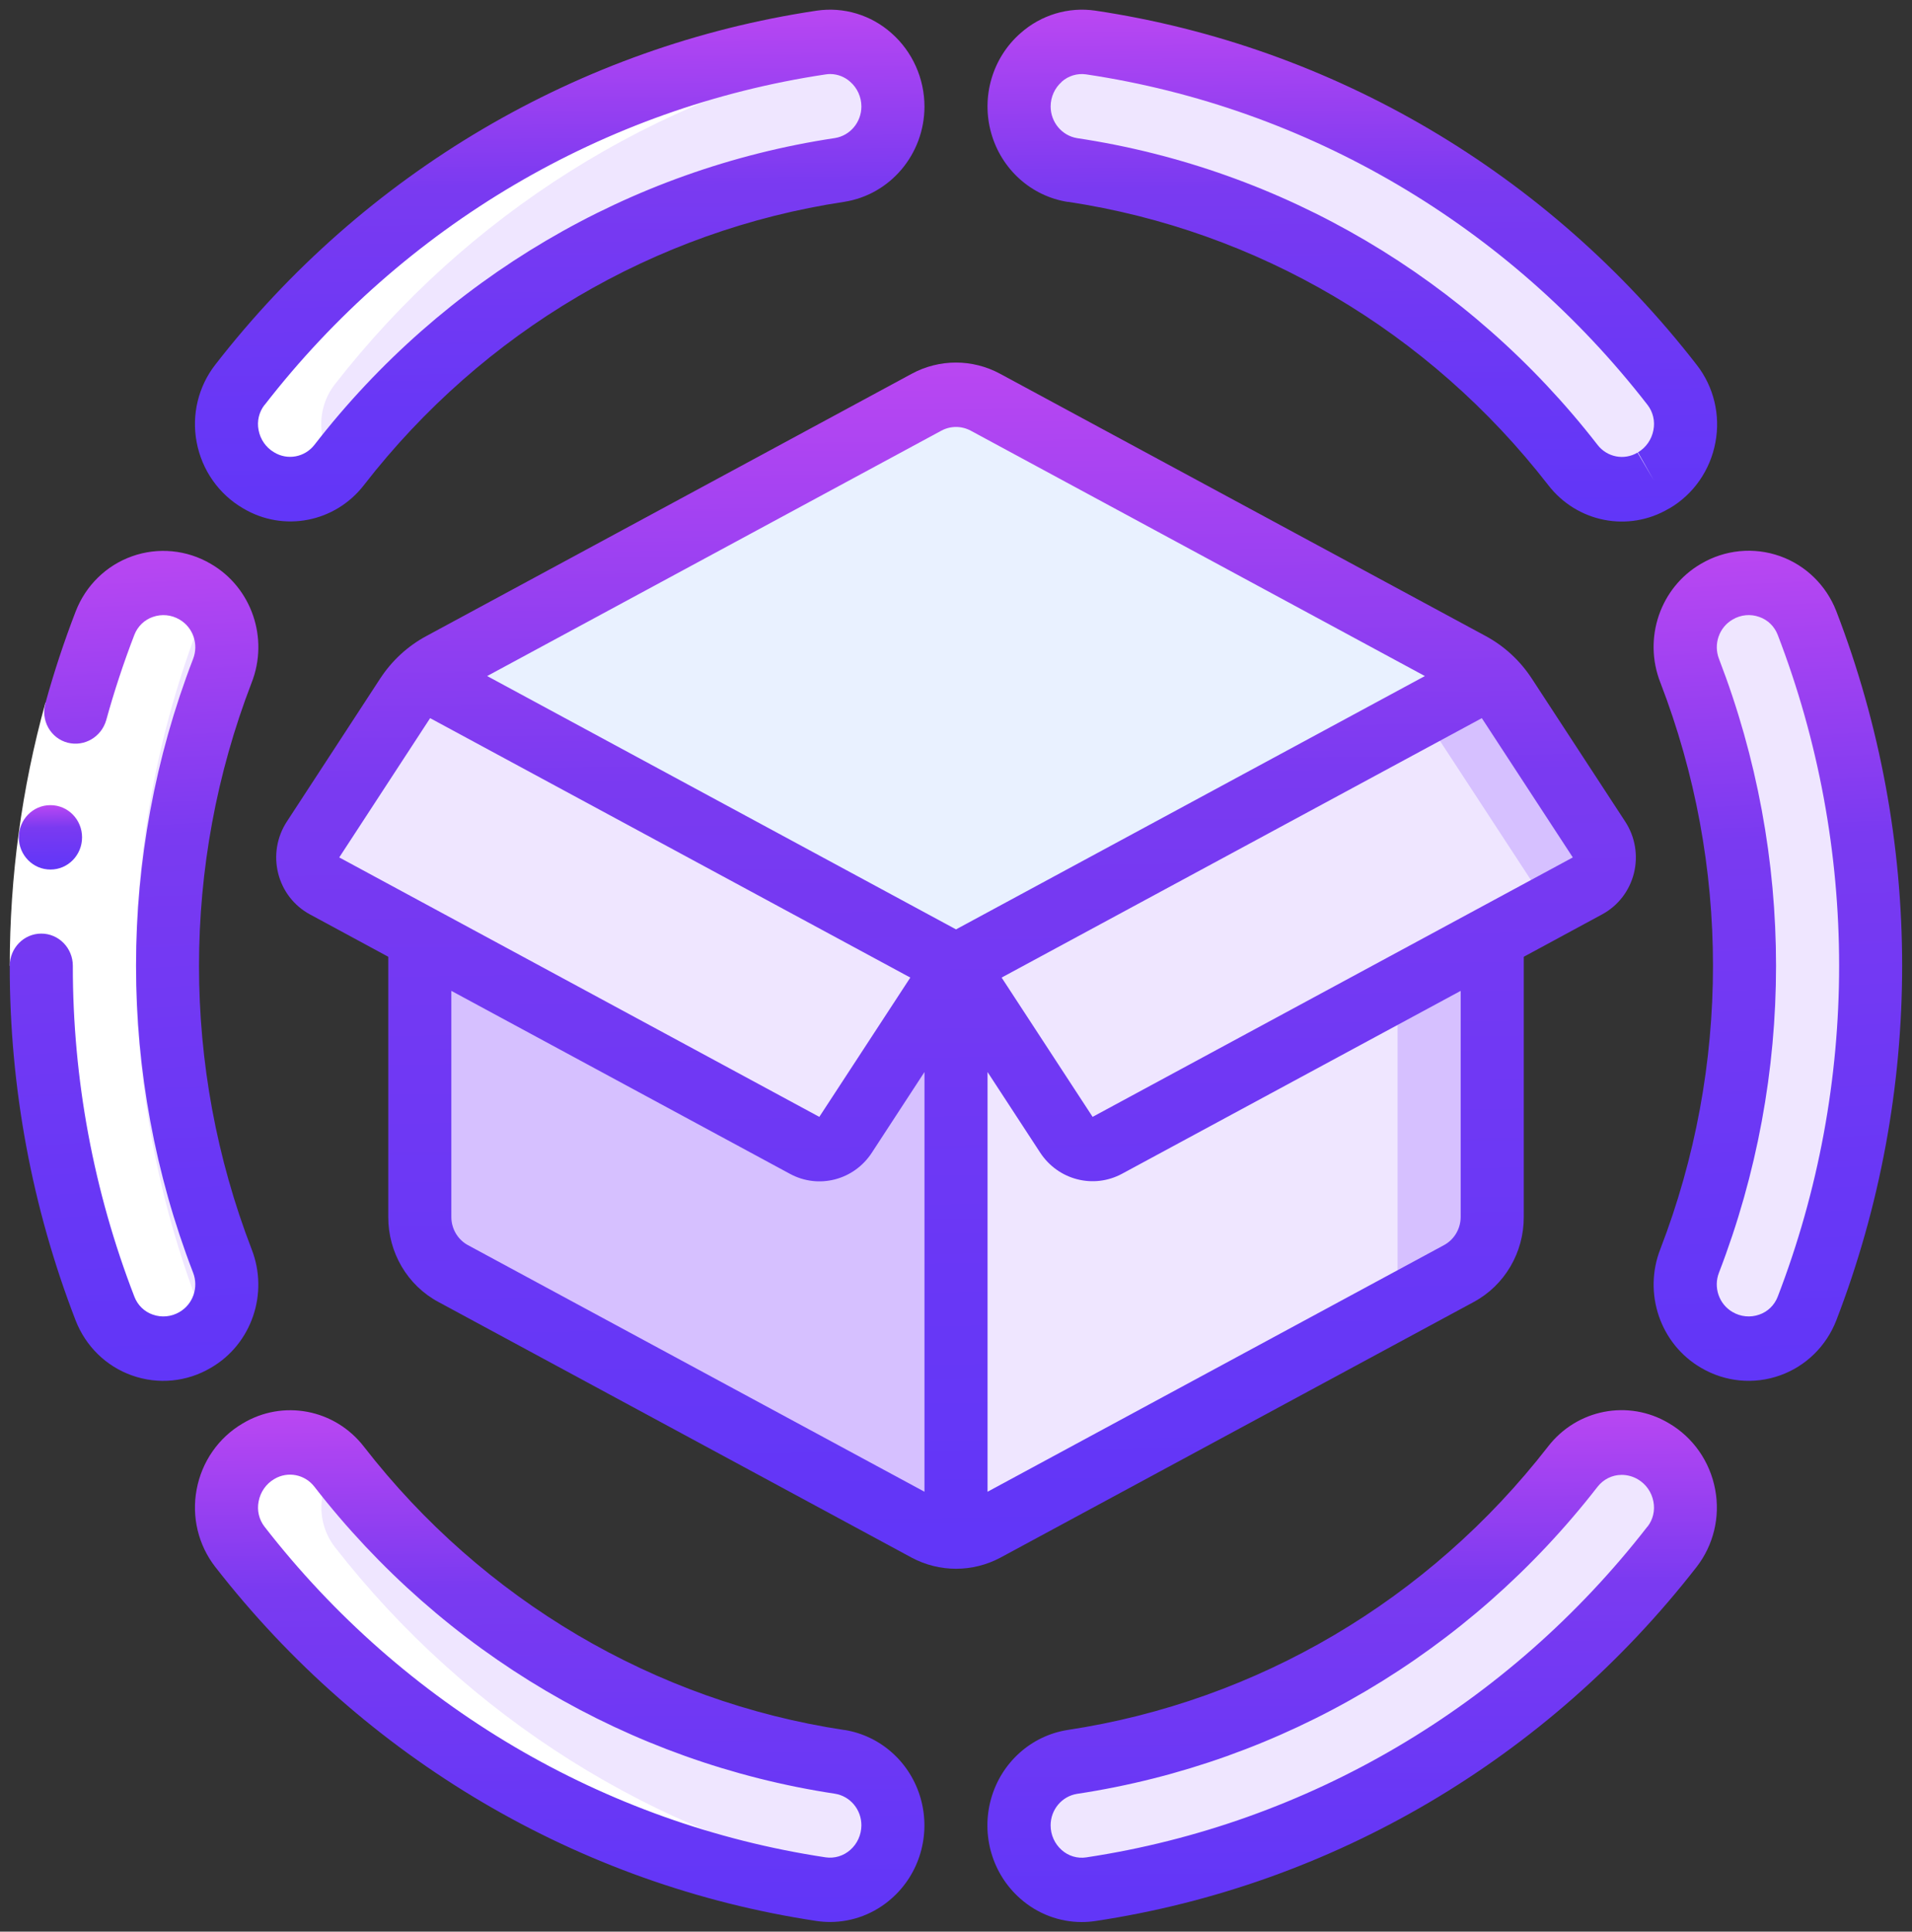
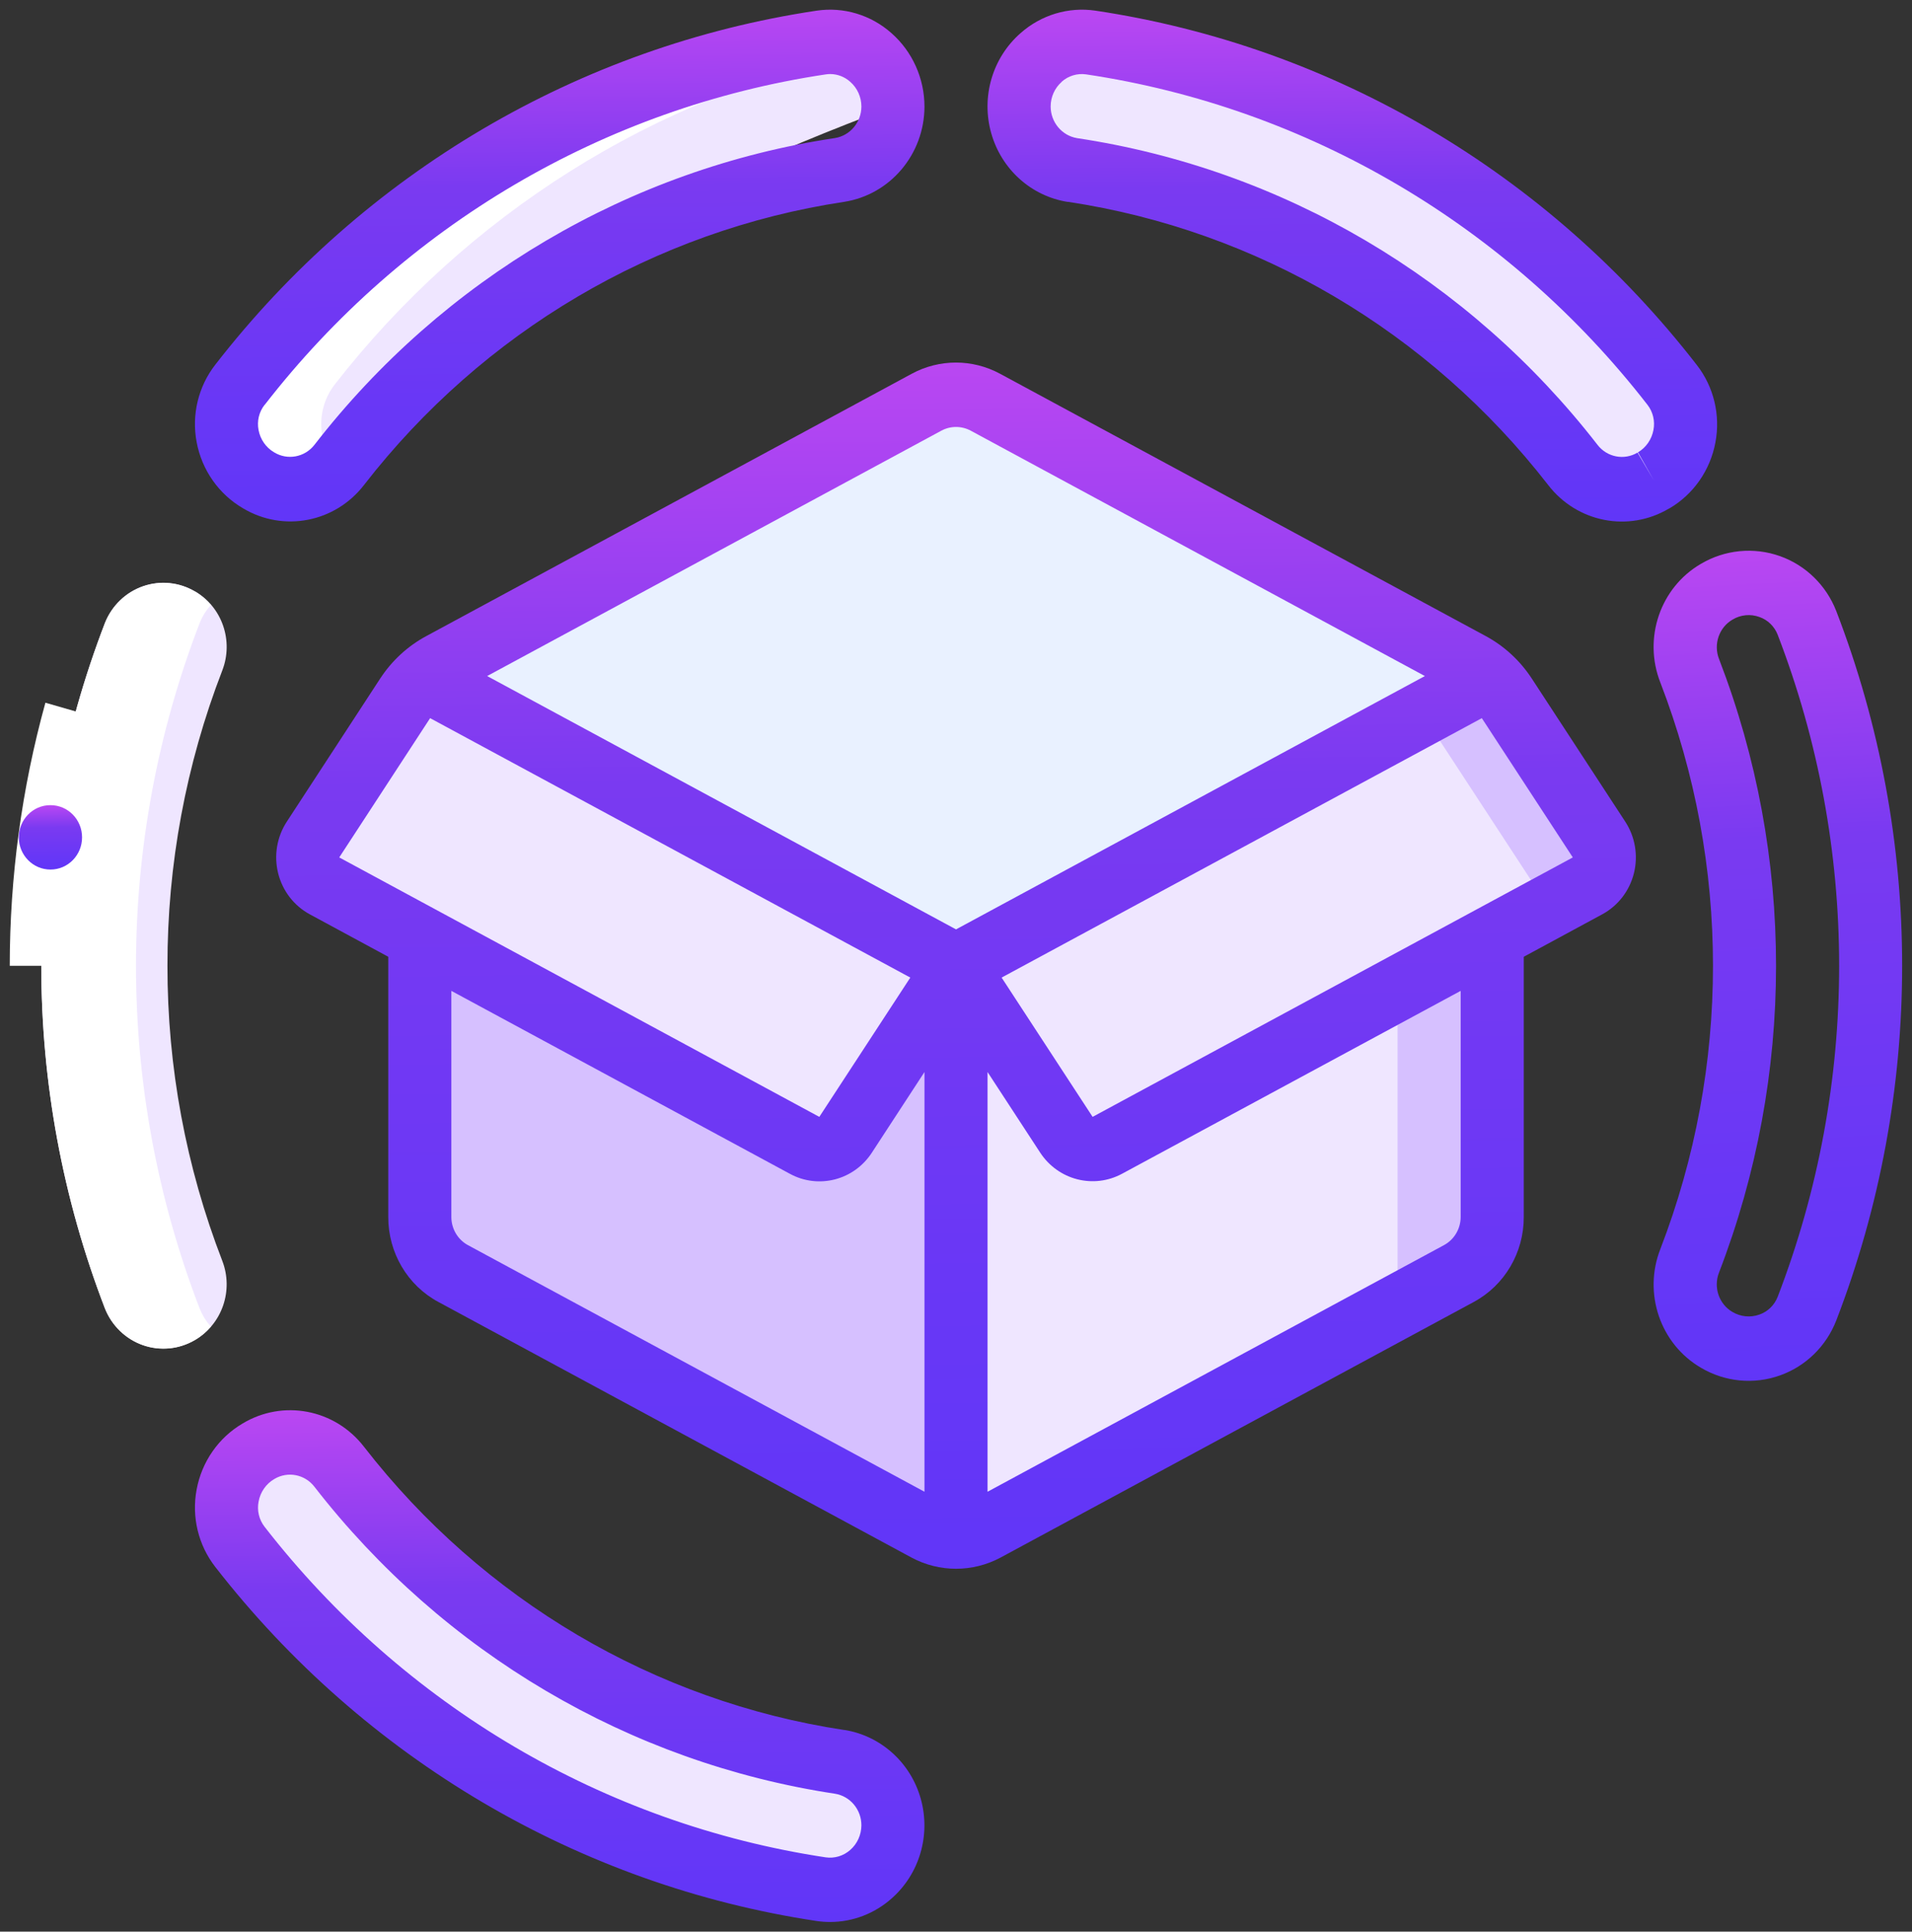
<svg xmlns="http://www.w3.org/2000/svg" width="98" height="99" viewBox="0 0 98 99" fill="none">
  <rect x="0" y="0" width="98" height="99" fill="#333333" stroke="none" />
  <g clip-path="url(#clip0_228_7437)">
    <path d="M76.483 48.047V62.369C76.485 63.587 75.825 64.705 74.77 65.273L50.52 78.374C50.052 78.627 49.529 78.757 49 78.754V49.499L54.658 58.161C55.118 58.867 56.026 59.102 56.76 58.706L76.483 48.047Z" fill="#EFE6FF" />
    <path d="M74.769 65.273C75.824 64.705 76.484 63.587 76.483 62.369V48.047L71.633 50.667V67.649L74.769 65.273Z" fill="#D6C0FF" />
    <path d="M49.001 49.499V78.754C48.471 78.757 47.949 78.627 47.481 78.374L23.231 65.273C22.176 64.705 21.516 63.587 21.518 62.369L21.518 48.047L41.241 58.706C41.975 59.102 42.883 58.867 43.343 58.161L49.001 49.499Z" fill="#D6C0FF" />
    <path d="M81.366 45.406L76.483 48.046L56.76 58.705C56.026 59.101 55.118 58.866 54.658 58.16L49 49.498L76.338 34.73C76.65 35.014 76.927 35.335 77.162 35.688L81.964 43.03C82.215 43.42 82.293 43.901 82.179 44.353C82.065 44.805 81.77 45.187 81.366 45.406Z" fill="#EFE6FF" />
    <path d="M81.365 45.406C81.769 45.187 82.064 44.805 82.178 44.353C82.292 43.901 82.214 43.42 81.963 43.03L77.162 35.688C76.926 35.335 76.65 35.014 76.337 34.73L72.9 36.587L79.349 46.449L81.365 45.406Z" fill="#D6C0FF" />
    <path d="M48.999 49.498L43.341 58.16C42.881 58.866 41.973 59.101 41.239 58.705L21.516 48.046L16.634 45.406C16.23 45.187 15.934 44.805 15.821 44.353C15.707 43.901 15.785 43.42 16.035 43.03L20.837 35.688C21.073 35.335 21.349 35.014 21.662 34.73L48.999 49.498Z" fill="#EFE6FF" />
    <path d="M76.338 34.733L49 49.501L21.662 34.733C21.946 34.47 22.261 34.242 22.6 34.057L47.48 20.626C48.431 20.114 49.569 20.114 50.52 20.626L75.4 34.057C75.739 34.242 76.054 34.47 76.338 34.733Z" fill="#E9F1FF" />
-     <path d="M45.767 5.46C45.769 7.086 44.604 8.469 43.028 8.709C32.913 10.247 23.748 15.649 17.388 23.823C16.396 25.095 14.642 25.435 13.262 24.623L13.239 24.608C12.429 24.132 11.861 23.321 11.681 22.384C11.502 21.448 11.728 20.478 12.302 19.724C19.686 10.227 30.335 3.954 42.087 2.18C43.016 2.048 43.954 2.334 44.66 2.963C45.366 3.592 45.77 4.504 45.767 5.46Z" fill="#EFE6FF" />
+     <path d="M45.767 5.46C32.913 10.247 23.748 15.649 17.388 23.823C16.396 25.095 14.642 25.435 13.262 24.623L13.239 24.608C12.429 24.132 11.861 23.321 11.681 22.384C11.502 21.448 11.728 20.478 12.302 19.724C19.686 10.227 30.335 3.954 42.087 2.18C43.016 2.048 43.954 2.334 44.66 2.963C45.366 3.592 45.77 4.504 45.767 5.46Z" fill="#EFE6FF" />
    <path d="M8.583 49.498C8.577 54.674 9.53 59.803 11.392 64.617C11.979 66.132 11.389 67.856 10.007 68.67H9.997C9.188 69.149 8.216 69.248 7.33 68.94C6.445 68.632 5.734 67.948 5.38 67.064C1.027 55.77 1.027 43.213 5.38 31.919C5.734 31.035 6.445 30.351 7.33 30.044C8.216 29.736 9.188 29.834 9.997 30.314H10.007C11.39 31.126 11.98 32.852 11.392 34.366C9.529 39.184 8.576 44.318 8.583 49.498Z" fill="#EFE6FF" />
    <path d="M45.767 93.556C45.77 94.513 45.366 95.425 44.659 96.055C43.952 96.684 43.011 96.969 42.082 96.836C30.334 95.046 19.69 88.77 12.302 79.276C11.727 78.522 11.501 77.55 11.682 76.612C11.864 75.674 12.435 74.863 13.248 74.388L13.27 74.373C14.65 73.561 16.404 73.901 17.396 75.173C23.759 83.347 32.923 88.754 43.039 90.302C44.613 90.547 45.773 91.931 45.767 93.556Z" fill="#EFE6FF" />
-     <path d="M85.706 79.274C78.314 88.767 67.667 95.04 55.917 96.827C54.989 96.96 54.05 96.676 53.343 96.048C52.636 95.42 52.231 94.51 52.232 93.553C52.23 91.928 53.394 90.547 54.968 90.306C65.084 88.757 74.248 83.351 80.611 75.177C81.603 73.905 83.357 73.565 84.737 74.377L84.76 74.391C85.57 74.867 86.14 75.677 86.321 76.613C86.503 77.549 86.278 78.519 85.706 79.274Z" fill="#EFE6FF" />
    <path d="M84.76 24.612L84.737 24.627C83.357 25.439 81.603 25.099 80.611 23.827C74.251 15.653 65.086 10.251 54.971 8.713C53.395 8.473 52.23 7.09 52.232 5.464C52.229 4.507 52.633 3.596 53.339 2.967C54.045 2.338 54.984 2.052 55.912 2.184C67.666 3.955 78.318 10.226 85.706 19.723C86.28 20.478 86.506 21.45 86.325 22.388C86.144 23.326 85.573 24.137 84.76 24.612Z" fill="#EFE6FF" />
-     <path d="M95.884 49.5C95.889 55.514 94.781 61.475 92.62 67.07C92.266 67.954 91.554 68.638 90.669 68.946C89.784 69.254 88.811 69.155 88.002 68.676H87.993C86.61 67.863 86.02 66.138 86.607 64.624C90.353 54.907 90.353 44.102 86.607 34.386C86.02 32.871 86.609 31.146 87.993 30.333H88.002C88.811 29.854 89.784 29.755 90.669 30.063C91.554 30.371 92.266 31.055 92.62 31.939C94.78 37.531 95.888 43.489 95.884 49.5Z" fill="#EFE6FF" />
    <path d="M13.24 24.611C14.576 25.414 16.283 25.126 17.294 23.927C16.249 22.749 16.185 20.974 17.144 19.722C23.95 10.979 33.543 4.945 44.256 2.671C43.616 2.243 42.845 2.067 42.088 2.176C30.336 3.951 19.686 10.224 12.302 19.722C11.727 20.476 11.499 21.447 11.679 22.385C11.859 23.323 12.428 24.135 13.24 24.611Z" fill="white" />
-     <path d="M42.083 96.827C42.844 96.939 43.618 96.763 44.261 96.332C33.552 94.047 23.963 88.014 17.152 79.276C16.193 78.024 16.256 76.249 17.301 75.07C16.163 73.662 14.122 73.461 12.741 74.622C11.361 75.784 11.164 77.867 12.302 79.276C19.692 88.766 30.336 95.039 42.083 96.827Z" fill="white" />
    <path d="M9.999 68.677C10.303 68.497 10.576 68.266 10.807 67.996C10.566 67.724 10.373 67.411 10.236 67.072C5.882 55.778 5.882 43.22 10.236 31.927C10.373 31.587 10.567 31.275 10.809 31.003C10.577 30.733 10.304 30.503 10 30.322C9.191 29.842 8.219 29.744 7.334 30.051C6.448 30.359 5.737 31.043 5.383 31.927C1.029 43.22 1.029 55.778 5.383 67.072C5.737 67.955 6.448 68.639 7.333 68.947C8.218 69.254 9.19 69.156 9.999 68.677Z" fill="white" />
    <path d="M2.327 36.016L5.439 36.912C4.307 41.007 3.733 45.242 3.733 49.498H0.5C0.5 44.94 1.115 40.403 2.327 36.016Z" fill="white" />
    <path d="M21.841 32.605C20.892 33.118 20.083 33.864 19.487 34.776L14.7 42.112C14.193 42.888 14.031 43.847 14.255 44.752C14.479 45.656 15.068 46.422 15.875 46.859L19.901 49.037V62.369C19.894 64.199 20.886 65.882 22.474 66.731L46.724 79.831C48.151 80.593 49.853 80.593 51.28 79.831L75.53 66.733C77.117 65.881 78.108 64.199 78.101 62.369V49.037L82.126 46.859C82.934 46.422 83.523 45.657 83.748 44.752C83.972 43.847 83.81 42.888 83.303 42.112L78.51 34.774C77.915 33.864 77.107 33.118 76.161 32.605L51.264 19.159C49.845 18.39 48.145 18.39 46.726 19.159L21.841 32.605ZM22.046 36.807L46.658 50.103L41.994 57.242L17.388 43.945L22.046 36.807ZM23.975 63.811C23.456 63.525 23.133 62.971 23.134 62.369L23.134 50.784L40.486 60.16C41.952 60.958 43.772 60.488 44.689 59.074L47.384 54.944V76.455L23.975 63.811ZM74.867 62.369C74.867 62.974 74.539 63.53 74.015 63.814L50.617 76.455V54.944L53.311 59.069C54.231 60.479 56.047 60.949 57.514 60.156L74.867 50.784V62.369ZM80.615 43.945L56.002 57.242L51.338 50.103L75.951 36.807L80.615 43.945ZM49.001 21.883C49.264 21.883 49.524 21.949 49.757 22.074L73.032 34.649L49.001 47.633L24.969 34.649L48.249 22.073C48.481 21.948 48.739 21.883 49.001 21.883Z" fill="url(#paint0_linear_228_7437)" />
    <path d="M12.464 26.056C14.534 27.289 17.177 26.777 18.659 24.855C24.754 16.999 33.554 11.81 43.267 10.345C45.63 9.977 47.378 7.905 47.384 5.464C47.383 4.02 46.767 2.647 45.696 1.702C44.643 0.763 43.239 0.341 41.855 0.547C29.689 2.365 18.662 8.857 11.03 18.697C10.163 19.813 9.815 21.259 10.078 22.657C10.346 24.093 11.219 25.336 12.464 26.056ZM13.565 20.752C20.685 11.57 30.971 5.511 42.322 3.813C42.4 3.801 42.477 3.795 42.555 3.795C42.933 3.797 43.297 3.939 43.58 4.194C43.942 4.511 44.15 4.973 44.151 5.459C44.149 6.265 43.574 6.951 42.794 7.076C32.266 8.658 22.725 14.28 16.119 22.796C15.621 23.439 14.731 23.604 14.044 23.179C13.629 22.934 13.34 22.517 13.252 22.037C13.164 21.583 13.276 21.113 13.559 20.752H13.565Z" fill="url(#paint1_linear_228_7437)" />
    <path d="M2.59 44.566C1.697 44.57 0.969 43.835 0.965 42.924C0.96 42.013 1.681 41.27 2.573 41.266H2.59C3.482 41.266 4.206 42.004 4.206 42.916C4.206 43.827 3.482 44.566 2.59 44.566Z" fill="url(#paint2_linear_228_7437)" />
-     <path d="M6.76 70.493C8.104 70.973 9.587 70.829 10.818 70.097C12.9 68.885 13.787 66.29 12.895 64.019C9.302 54.692 9.302 44.322 12.895 34.995C13.792 32.716 12.899 30.112 10.806 28.9C9.578 28.177 8.103 28.035 6.765 28.512C5.448 28.979 4.396 30.007 3.882 31.329C3.289 32.866 2.771 34.433 2.332 36.023C2.207 36.449 2.259 36.908 2.474 37.294C2.69 37.68 3.051 37.959 3.473 38.066C4.327 38.281 5.195 37.772 5.444 36.911C5.853 35.427 6.336 33.966 6.889 32.532C7.057 32.102 7.401 31.769 7.83 31.621C8.286 31.458 8.79 31.507 9.207 31.756C9.898 32.159 10.192 33.02 9.896 33.774C5.999 43.88 5.999 55.117 9.896 65.223C10.192 65.981 9.893 66.846 9.196 67.246C8.781 67.49 8.282 67.537 7.83 67.376C7.401 67.229 7.057 66.895 6.891 66.466C4.799 61.064 3.728 55.307 3.733 49.499C3.733 48.587 3.01 47.849 2.117 47.849C1.224 47.849 0.5 48.587 0.5 49.499C0.492 55.721 1.638 61.889 3.877 67.677C4.391 68.999 5.443 70.027 6.76 70.493Z" fill="url(#paint3_linear_228_7437)" />
    <path d="M43.27 88.666C33.554 87.195 24.752 82.003 18.653 74.146C17.162 72.218 14.506 71.711 12.434 72.958C11.202 73.681 10.341 74.918 10.078 76.344C9.815 77.742 10.163 79.188 11.03 80.303C18.668 90.132 29.686 96.622 41.846 98.454C42.078 98.488 42.312 98.506 42.547 98.506C43.702 98.506 44.819 98.08 45.691 97.308C47.129 96.049 47.715 94.05 47.194 92.192C46.673 90.333 45.139 88.954 43.267 88.661L43.27 88.666ZM43.578 94.815C43.232 95.121 42.773 95.259 42.319 95.193C30.97 93.481 20.686 87.422 13.559 78.248C13.276 77.884 13.165 77.411 13.255 76.956C13.345 76.468 13.64 76.046 14.063 75.801C14.748 75.392 15.624 75.562 16.115 76.198C22.724 84.712 32.262 90.337 42.79 91.931C43.574 92.053 44.153 92.743 44.151 93.553C44.148 94.038 43.94 94.499 43.578 94.815Z" fill="url(#paint4_linear_228_7437)" />
-     <path d="M85.536 72.943C83.467 71.709 80.823 72.222 79.341 74.144C73.242 82.001 64.44 87.193 54.724 88.664C52.852 88.957 51.318 90.336 50.797 92.195C50.276 94.053 50.862 96.052 52.299 97.311C53.172 98.084 54.289 98.509 55.444 98.509C55.678 98.509 55.913 98.492 56.145 98.457C68.304 96.625 79.323 90.135 86.961 80.307C87.828 79.191 88.176 77.745 87.913 76.347C87.648 74.911 86.779 73.667 85.536 72.943ZM84.435 78.247C77.308 87.423 67.024 93.483 55.675 95.195C55.221 95.264 54.76 95.126 54.416 94.817C54.057 94.499 53.85 94.039 53.85 93.555C53.85 92.749 54.425 92.064 55.204 91.939C65.732 90.345 75.27 84.719 81.879 76.205C82.179 75.817 82.637 75.59 83.121 75.591C83.414 75.592 83.702 75.671 83.955 75.822C84.37 76.067 84.659 76.484 84.747 76.964C84.835 77.417 84.724 77.886 84.442 78.247H84.435Z" fill="url(#paint5_linear_228_7437)" />
    <path d="M54.737 10.344C64.451 11.808 73.253 16.997 79.349 24.854C80.827 26.777 83.466 27.295 85.537 26.069L85.56 26.055H85.57C86.802 25.332 87.662 24.095 87.925 22.67C88.188 21.271 87.84 19.825 86.973 18.71C79.343 8.864 68.316 2.367 56.146 0.546C54.762 0.342 53.36 0.764 52.305 1.702C50.868 2.961 50.281 4.96 50.803 6.818C51.324 8.677 52.858 10.056 54.73 10.349L54.737 10.344ZM54.413 4.193C54.758 3.885 55.217 3.746 55.671 3.812C67.027 5.507 77.319 11.566 84.443 20.749C84.726 21.113 84.837 21.586 84.747 22.041C84.658 22.521 84.369 22.938 83.955 23.183L84.763 24.612L83.932 23.196C83.247 23.606 82.371 23.436 81.88 22.798C75.274 14.284 65.734 8.662 55.205 7.08C54.426 6.95 53.854 6.264 53.851 5.459C53.851 4.972 54.06 4.51 54.421 4.193H54.413Z" fill="url(#paint6_linear_228_7437)" />
    <path d="M85.104 34.987C88.698 44.314 88.698 54.684 85.104 64.01C84.207 66.289 85.1 68.894 87.193 70.106C88.421 70.829 89.896 70.97 91.234 70.493C92.552 70.026 93.604 68.998 94.119 67.675C98.62 55.992 98.62 43.003 94.119 31.321C93.605 29.999 92.552 28.971 91.236 28.504C89.892 28.026 88.41 28.171 87.178 28.9C85.093 30.114 84.207 32.714 85.104 34.987ZM88.109 33.774C87.813 33.016 88.112 32.151 88.809 31.751C89.224 31.505 89.724 31.457 90.176 31.621C90.605 31.769 90.948 32.102 91.115 32.532C95.315 43.436 95.315 55.559 91.115 66.464C90.948 66.894 90.604 67.228 90.174 67.376C89.718 67.538 89.214 67.489 88.797 67.241C88.106 66.838 87.812 65.977 88.108 65.223C92.005 55.117 92.007 43.88 88.109 33.774Z" fill="url(#paint7_linear_228_7437)" />
  </g>
  <defs>
    <linearGradient id="paint0_linear_228_7437" x1="27.439" y1="17.102" x2="28.506" y2="96.716" gradientUnits="userSpaceOnUse">
      <stop stop-color="#BF48F2" />
      <stop offset="0.29" stop-color="#7A3AF1" />
      <stop offset="0.63" stop-color="#6837F6" />
      <stop offset="1" stop-color="#5935FA" />
    </linearGradient>
    <linearGradient id="paint1_linear_228_7437" x1="17.119" y1="-0.132" x2="17.477" y2="33.649" gradientUnits="userSpaceOnUse">
      <stop stop-color="#BF48F2" />
      <stop offset="0.29" stop-color="#7A3AF1" />
      <stop offset="0.63" stop-color="#6837F6" />
      <stop offset="1" stop-color="#5935FA" />
    </linearGradient>
    <linearGradient id="paint2_linear_228_7437" x1="1.583" y1="41.187" x2="1.648" y2="45.436" gradientUnits="userSpaceOnUse">
      <stop stop-color="#BF48F2" />
      <stop offset="0.29" stop-color="#7A3AF1" />
      <stop offset="0.63" stop-color="#6837F6" />
      <stop offset="1" stop-color="#5935FA" />
    </linearGradient>
    <linearGradient id="paint3_linear_228_7437" x1="2.929" y1="27.216" x2="5.685" y2="81.868" gradientUnits="userSpaceOnUse">
      <stop stop-color="#BF48F2" />
      <stop offset="0.29" stop-color="#7A3AF1" />
      <stop offset="0.63" stop-color="#6837F6" />
      <stop offset="1" stop-color="#5935FA" />
    </linearGradient>
    <linearGradient id="paint4_linear_228_7437" x1="17.119" y1="71.649" x2="17.477" y2="105.43" gradientUnits="userSpaceOnUse">
      <stop stop-color="#BF48F2" />
      <stop offset="0.29" stop-color="#7A3AF1" />
      <stop offset="0.63" stop-color="#6837F6" />
      <stop offset="1" stop-color="#5935FA" />
    </linearGradient>
    <linearGradient id="paint5_linear_228_7437" x1="57.736" y1="71.645" x2="58.094" y2="105.435" gradientUnits="userSpaceOnUse">
      <stop stop-color="#BF48F2" />
      <stop offset="0.29" stop-color="#7A3AF1" />
      <stop offset="0.63" stop-color="#6837F6" />
      <stop offset="1" stop-color="#5935FA" />
    </linearGradient>
    <linearGradient id="paint6_linear_228_7437" x1="57.743" y1="-0.132" x2="58.101" y2="33.656" gradientUnits="userSpaceOnUse">
      <stop stop-color="#BF48F2" />
      <stop offset="0.29" stop-color="#7A3AF1" />
      <stop offset="0.63" stop-color="#6837F6" />
      <stop offset="1" stop-color="#5935FA" />
    </linearGradient>
    <linearGradient id="paint7_linear_228_7437" x1="87.184" y1="27.208" x2="89.942" y2="81.869" gradientUnits="userSpaceOnUse">
      <stop stop-color="#BF48F2" />
      <stop offset="0.29" stop-color="#7A3AF1" />
      <stop offset="0.63" stop-color="#6837F6" />
      <stop offset="1" stop-color="#5935FA" />
    </linearGradient>
    <clipPath id="clip0_228_7437">
      <rect width="97" height="99" fill="white" transform="translate(0.5)" />
    </clipPath>
  </defs>
</svg>